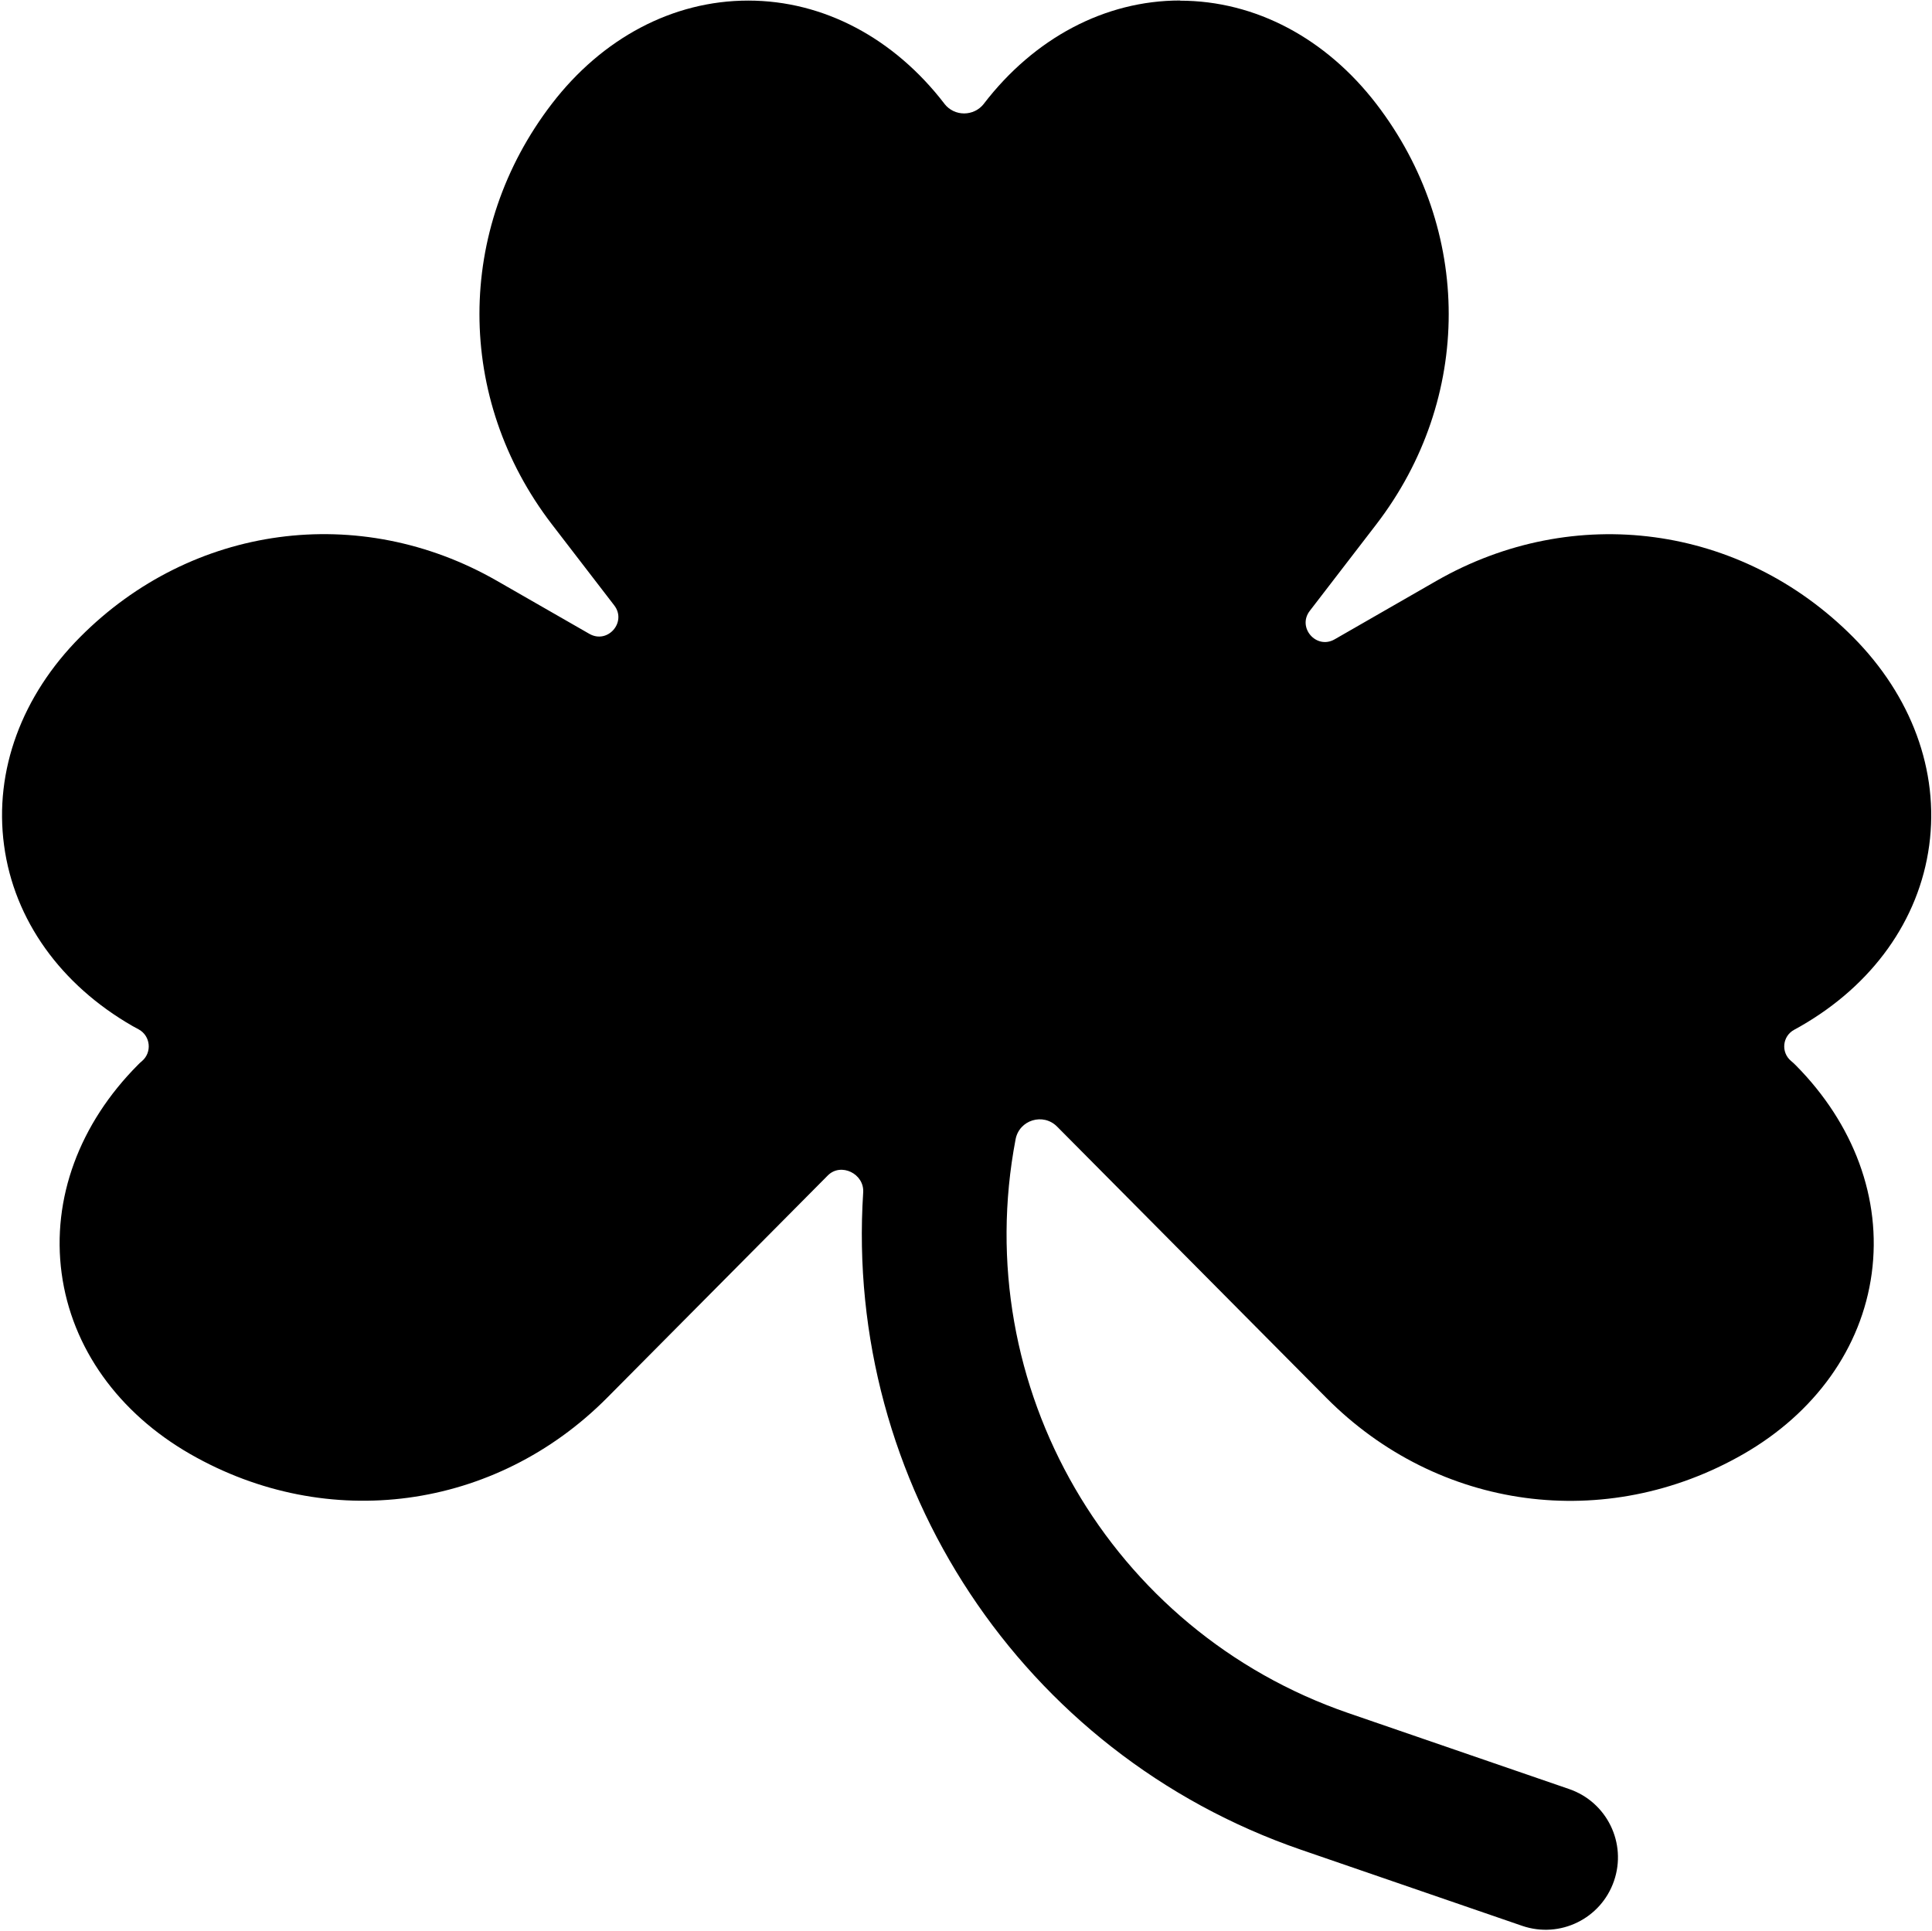
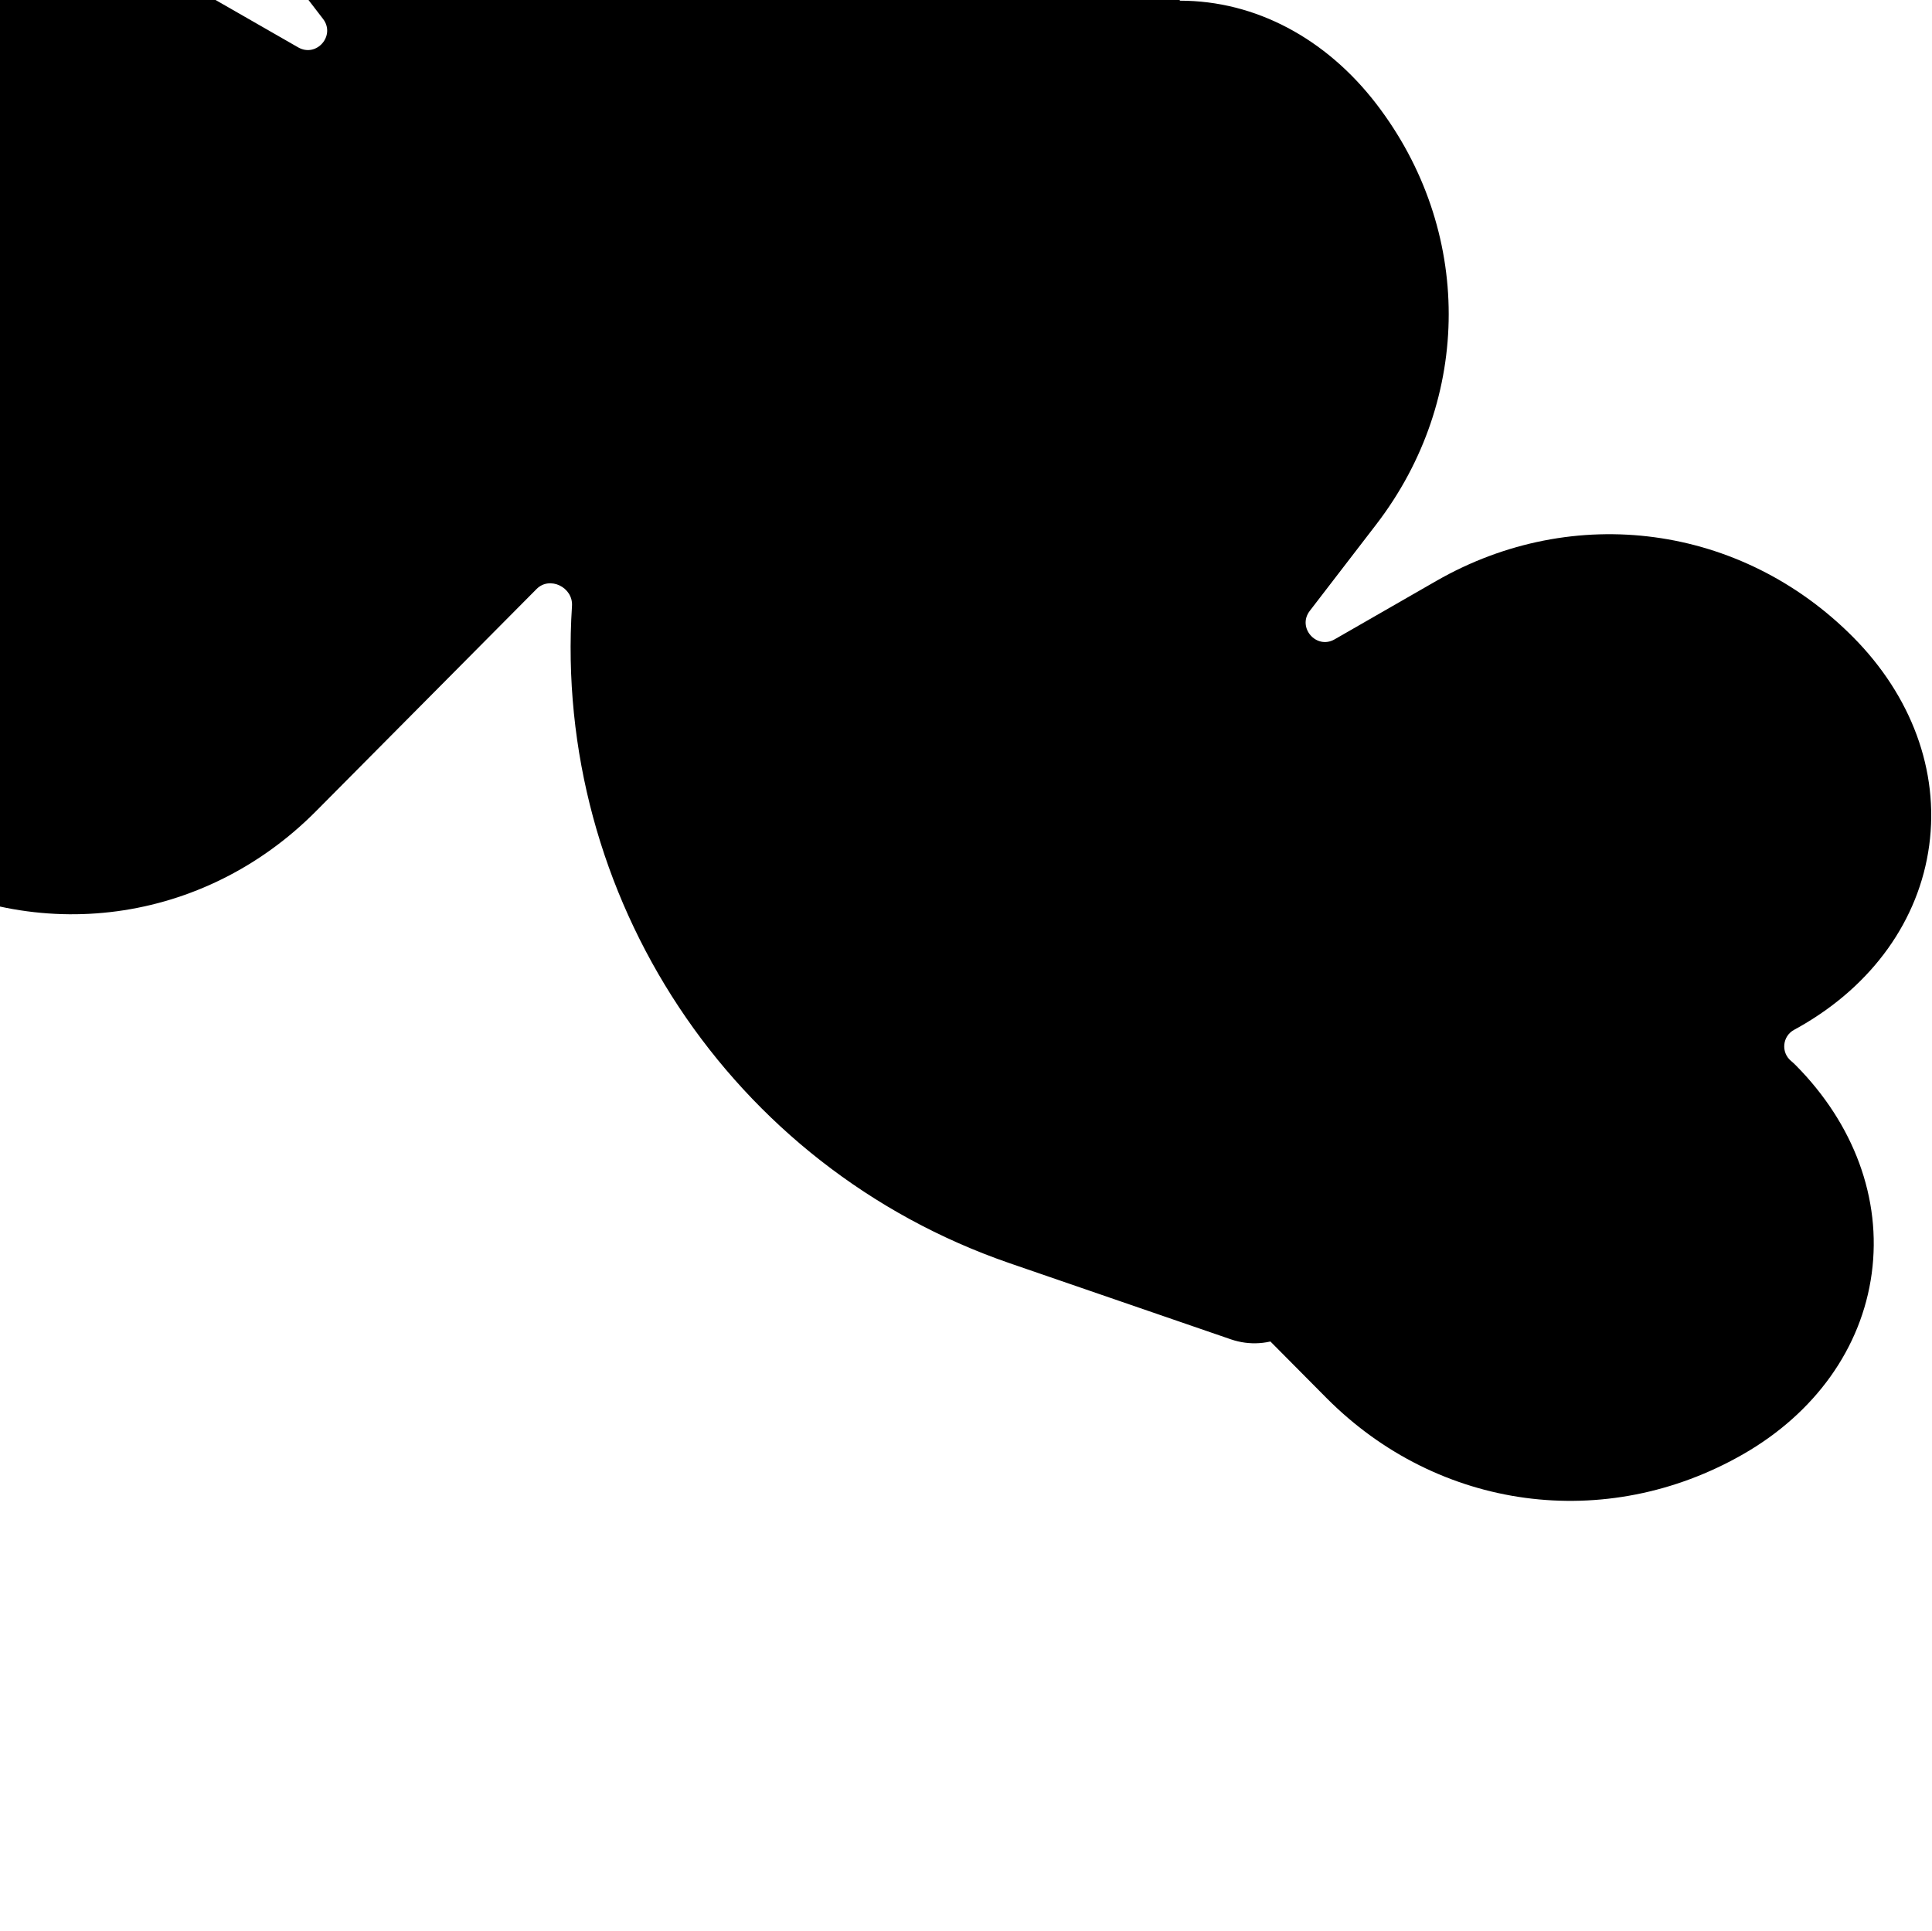
<svg xmlns="http://www.w3.org/2000/svg" fill="none" viewBox="1.98 2 20.03 20.02">
-   <path d="m14.213 2.007c.784 0 1.514.392 2.035 1.069 1.002 1.304 1.002 3.058 0 4.362l-.689.896c-.133.173.069.404.258.295l1.053-.605c1.427-.819 3.164-.585 4.323.583.601.606.893 1.382.788 2.159-.105.777-.591 1.448-1.331 1.873l-.014.008-.056.031c-.121.066-.138.233-.032.322.017.014.033.029.049.045.601.606.893 1.382.788 2.159s-.591 1.448-1.331 1.873c-1.427.819-3.164.585-4.323-.583l-2.792-2.813c-.144-.145-.392-.069-.43.132-.489 2.565.98 5.099 3.449 5.949l2.29.788c.392.135.6.561.465.953-.135.392-.561.6-.953.465l-2.29-.788c-2.906-1-4.736-3.816-4.541-6.816.013-.194-.231-.313-.367-.176l-2.288 2.305c-1.159 1.167-2.896 1.402-4.323.583-.74-.425-1.227-1.096-1.332-1.873s.186-1.553.788-2.159c.014-.015.029-.029.045-.042.106-.091.089-.26-.033-.328l-.066-.036c-.74-.425-1.227-1.096-1.331-1.873-.105-.777.186-1.553.788-2.159 1.159-1.167 2.896-1.402 4.323-.583l.957.549c.19.109.391-.122.258-.295l-.646-.84c-1.002-1.304-1.002-3.058 0-4.362.52-.677 1.25-1.069 2.035-1.069.784 0 1.513.392 2.033 1.068l.001.002c.104.134.306.133.41-.001l.001-.002c.52-.676 1.25-1.068 2.033-1.068z" fill="rgb(0,0,0)" />
+   <path d="m14.213 2.007c.784 0 1.514.392 2.035 1.069 1.002 1.304 1.002 3.058 0 4.362l-.689.896c-.133.173.069.404.258.295l1.053-.605c1.427-.819 3.164-.585 4.323.583.601.606.893 1.382.788 2.159-.105.777-.591 1.448-1.331 1.873l-.014.008-.056.031c-.121.066-.138.233-.032.322.017.014.033.029.049.045.601.606.893 1.382.788 2.159s-.591 1.448-1.331 1.873c-1.427.819-3.164.585-4.323-.583l-2.792-2.813l2.29.788c.392.135.6.561.465.953-.135.392-.561.6-.953.465l-2.29-.788c-2.906-1-4.736-3.816-4.541-6.816.013-.194-.231-.313-.367-.176l-2.288 2.305c-1.159 1.167-2.896 1.402-4.323.583-.74-.425-1.227-1.096-1.332-1.873s.186-1.553.788-2.159c.014-.015.029-.029.045-.042.106-.091.089-.26-.033-.328l-.066-.036c-.74-.425-1.227-1.096-1.331-1.873-.105-.777.186-1.553.788-2.159 1.159-1.167 2.896-1.402 4.323-.583l.957.549c.19.109.391-.122.258-.295l-.646-.84c-1.002-1.304-1.002-3.058 0-4.362.52-.677 1.25-1.069 2.035-1.069.784 0 1.513.392 2.033 1.068l.001.002c.104.134.306.133.41-.001l.001-.002c.52-.676 1.25-1.068 2.033-1.068z" fill="rgb(0,0,0)" />
</svg>